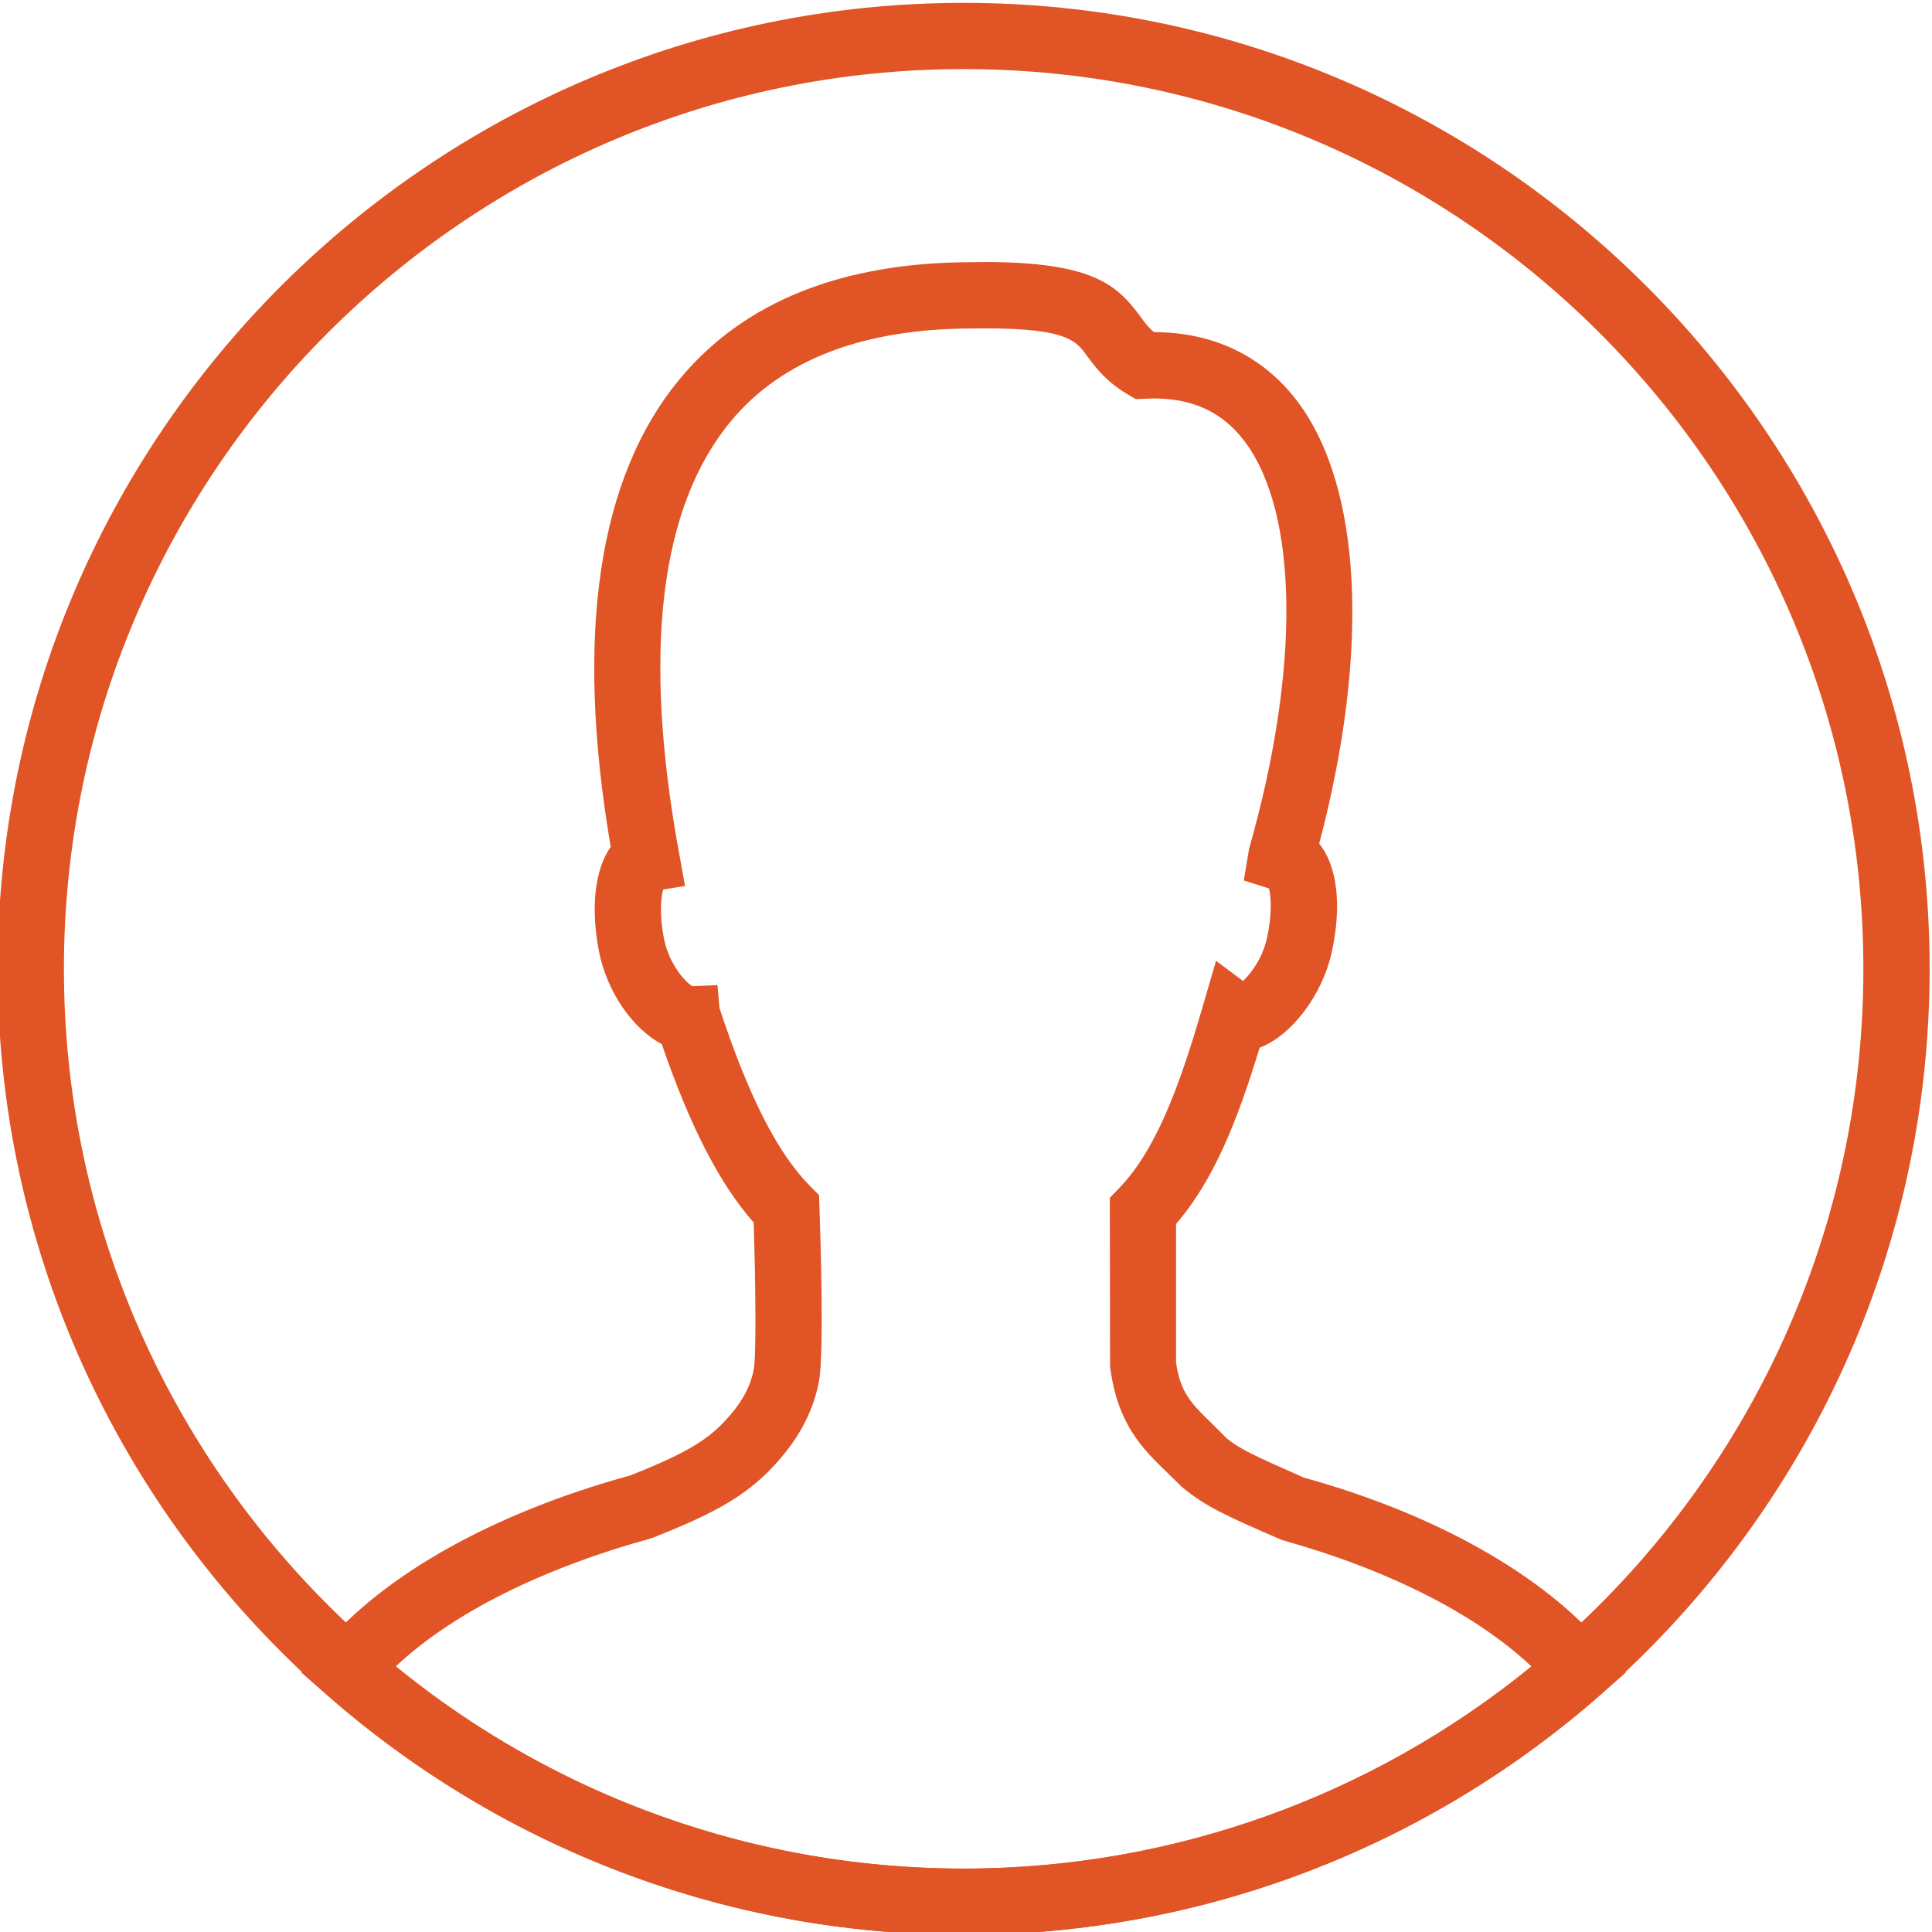
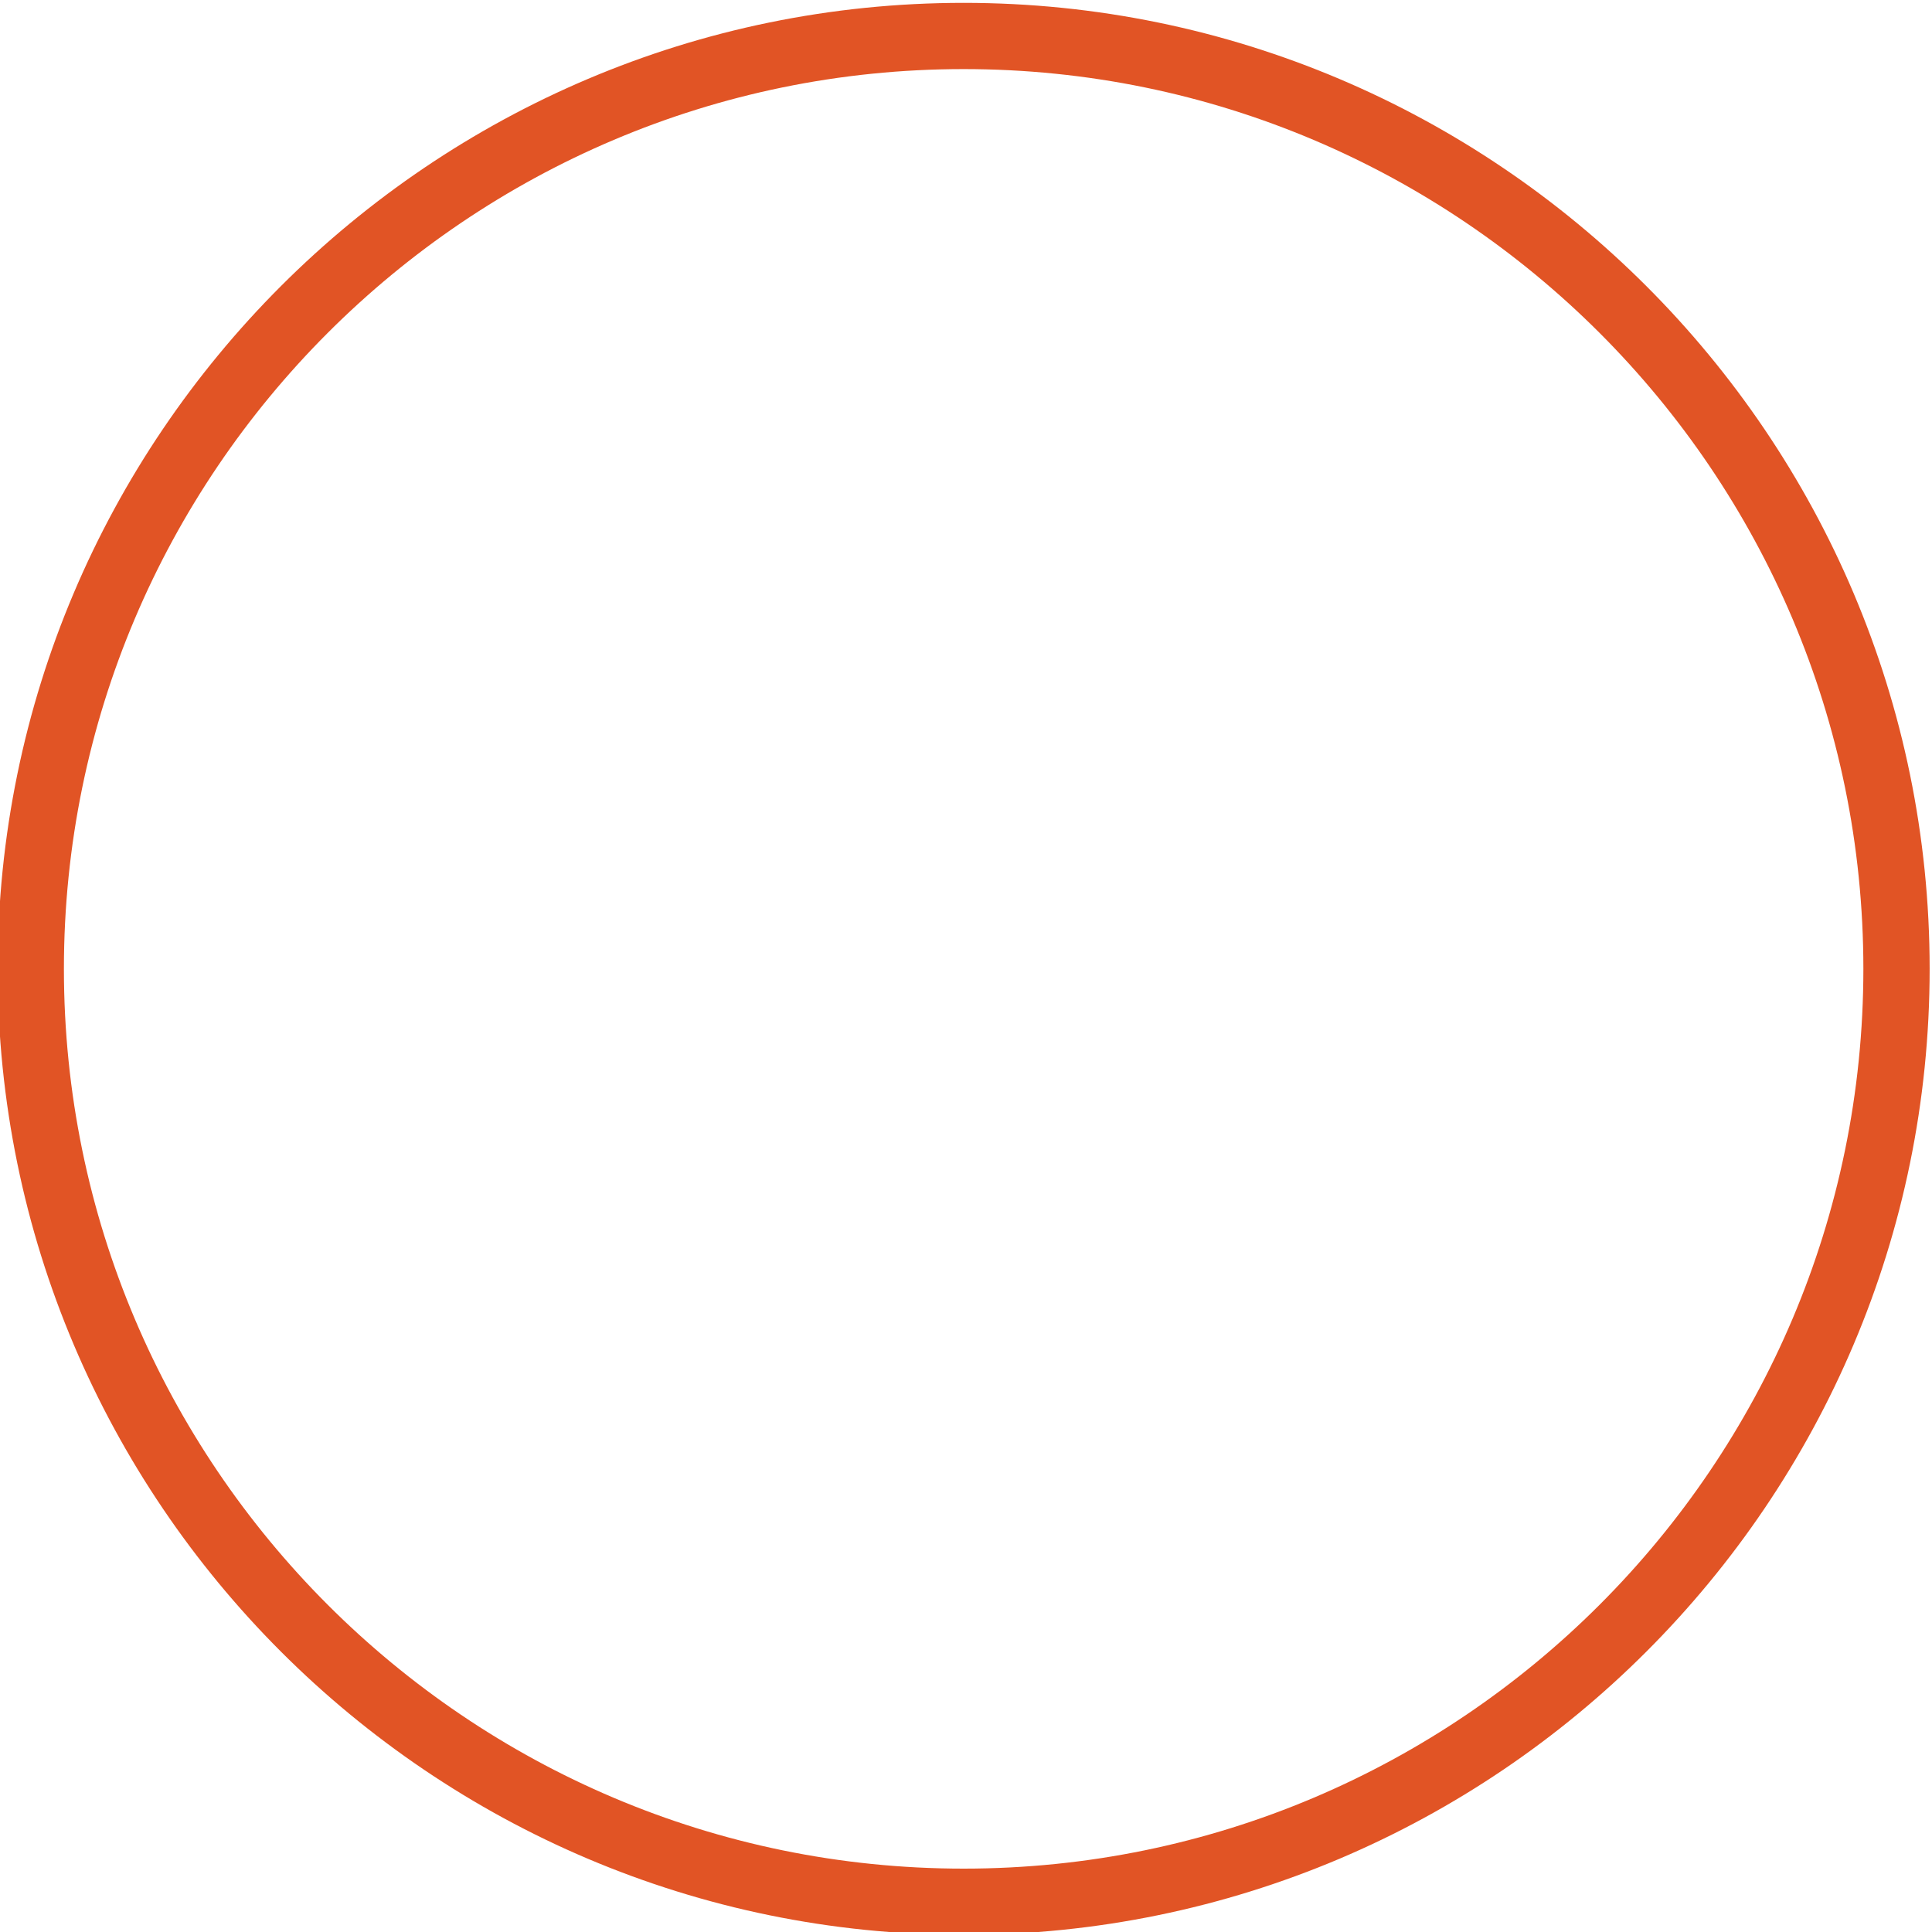
<svg xmlns="http://www.w3.org/2000/svg" version="1.1" id="Layer_1" x="0px" y="0px" width="50px" height="50px" viewBox="0 0 50 50" enable-background="new 0 0 50 50" xml:space="preserve">
  <g>
    <g>
      <g>
        <path fill="#E15425" d="M24.939,50.074c-13.785,0-25-11.216-25-25s11.215-25,25-25s25,11.215,25,25S38.725,50.074,24.939,50.074z      M24.939,1.788c-12.839,0-23.285,10.444-23.285,23.286c0,12.84,10.446,23.286,23.285,23.286c12.84,0,23.285-10.445,23.285-23.286     C48.225,12.232,37.779,1.788,24.939,1.788z" />
      </g>
      <g>
-         <path fill="#E15425" d="M24.939,50.074c-6.081,0-11.945-2.215-16.511-6.236l-0.631-0.555l0.542-0.641     c1.603-1.9,4.438-3.486,7.98-4.46c1.27-0.506,1.88-0.841,2.337-1.3c0.489-0.487,0.759-0.947,0.853-1.449     c0.063-0.348,0.047-2.174-0.003-3.793c-0.879-0.997-1.645-2.48-2.38-4.619c-0.755-0.395-1.428-1.364-1.631-2.428     c-0.214-1.142-0.092-2.103,0.31-2.677c-0.935-5.491-0.33-9.569,1.802-12.125c1.662-1.995,4.208-3.006,7.564-3.006l0.3-0.004     c2.794,0,3.437,0.586,4.041,1.41c0.117,0.161,0.211,0.289,0.354,0.405c1.546,0.002,2.828,0.622,3.711,1.792     c1.676,2.22,1.878,6.469,0.563,11.446c0.466,0.569,0.594,1.596,0.323,2.819c-0.255,1.135-1.057,2.153-1.864,2.462     c-0.596,1.959-1.203,3.445-2.163,4.561v3.578c0.105,0.791,0.407,1.082,0.953,1.612l0.363,0.362     c0.341,0.272,0.643,0.418,1.996,1.014c3.394,0.938,6.2,2.516,7.789,4.4l0.54,0.641l-0.629,0.555     C36.883,47.859,31.02,50.074,24.939,50.074z M10.24,43.129c4.147,3.378,9.333,5.23,14.699,5.23c5.367,0,10.551-1.853,14.697-5.23     c-1.441-1.356-3.696-2.502-6.464-3.275c-1.507-0.653-1.976-0.871-2.579-1.367l-0.4-0.39c-0.629-0.611-1.278-1.244-1.465-2.737     l-0.006-4.36l0.238-0.247c0.952-0.988,1.553-2.593,2.164-4.699l0.347-1.189l0.698,0.523c0.207-0.194,0.504-0.589,0.619-1.105     c0.141-0.636,0.105-1.089,0.054-1.289l-0.653-0.208l0.138-0.824c1.327-4.646,1.282-8.686-0.118-10.542     c-0.562-0.747-1.33-1.108-2.348-1.108l-0.467,0.017l-0.221-0.13c-0.559-0.332-0.839-0.714-1.043-0.992     c-0.29-0.396-0.52-0.709-2.658-0.709l-0.289,0.003c-2.836,0-4.938,0.804-6.26,2.39c-1.849,2.219-2.302,5.979-1.35,11.18     l0.156,0.857l-0.57,0.094c-0.055,0.214-0.094,0.651,0.021,1.255c0.13,0.69,0.591,1.177,0.743,1.246l0.645-0.027l0.052,0.594     c0.756,2.289,1.5,3.75,2.34,4.6l0.236,0.237l0.012,0.335c0.03,0.868,0.119,3.758-0.013,4.484     c-0.158,0.848-0.591,1.617-1.326,2.352c-0.726,0.727-1.616,1.161-3.007,1.711C13.988,40.602,11.697,41.759,10.24,43.129z" />
-       </g>
+         </g>
    </g>
  </g>
</svg>